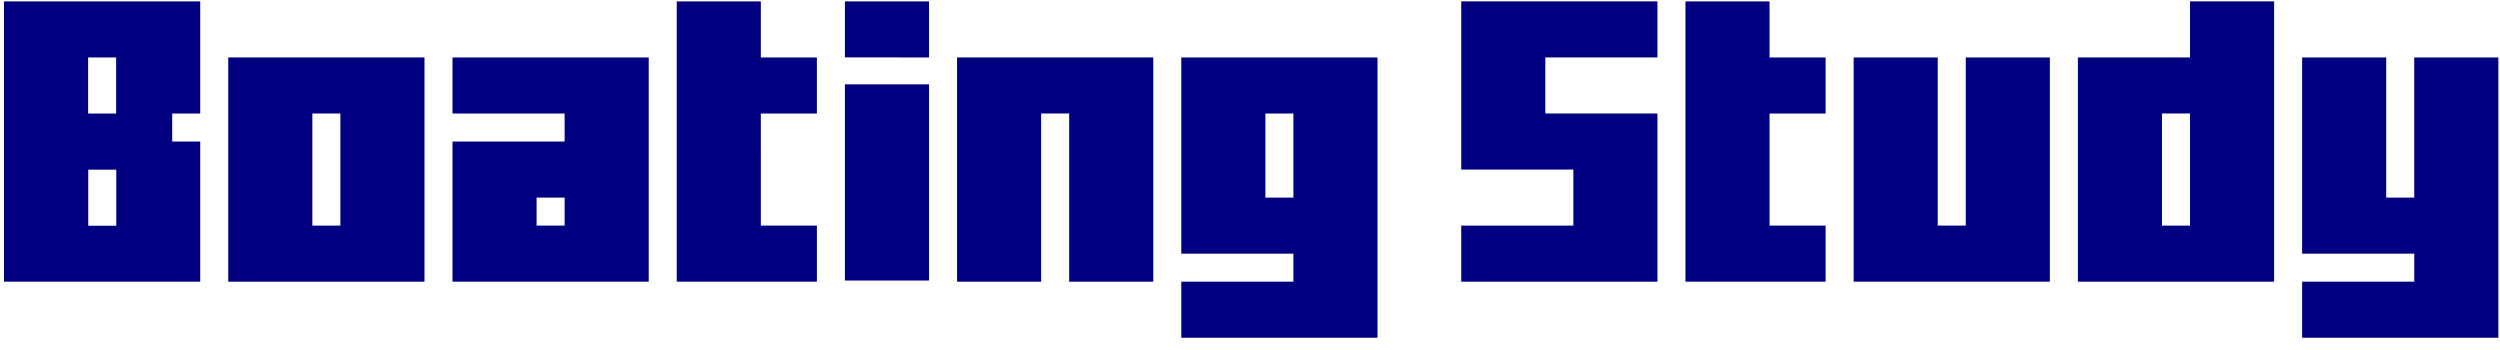
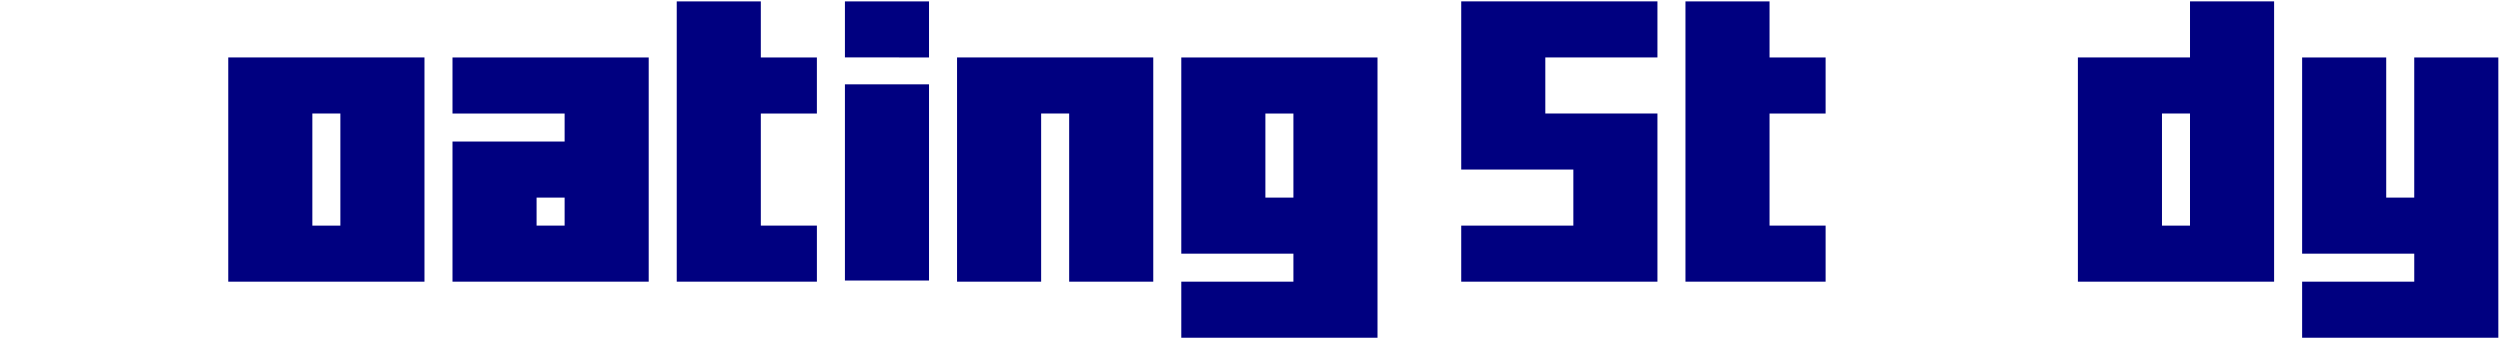
<svg xmlns="http://www.w3.org/2000/svg" width="200mm" height="28mm" viewBox="0 0 200 28" version="1.1" id="svg1905">
  <defs id="defs1902" />
  <g id="layer1">
    <g aria-label="Boating Study" id="text4170-5-2-7-5-4" style="font-size:22.962px;line-height:1.25;font-family:'Fugaz One';-inkscape-font-specification:'Fugaz One, Normal';letter-spacing:0px;word-spacing:0px;fill:#000080;stroke-width:0.12">
-       <path d="m 16.018,0.11 v 8.97 h -2.242 v 2.242 h 2.242 v 11.212 H 0.321 V 0.11 Z M 7.049,4.595 V 9.08 H 9.291 V 4.595 Z m 0.011,8.981 v 4.485 h 2.242 v -4.485 z" style="font-family:Minercraftory;-inkscape-font-specification:Minercraftory" id="path2651" />
      <path d="m 24.988,9.08 v 8.97 h 2.242 V 9.08 Z M 33.958,4.595 V 22.534 H 18.261 V 4.595 Z" style="font-family:Minercraftory;-inkscape-font-specification:Minercraftory" id="path2653" />
      <path d="m 42.927,15.807 v 2.242 H 45.17 V 15.807 Z M 51.897,4.595 V 22.534 H 36.2 V 11.322 H 45.17 V 9.08 H 36.2 V 4.595 Z" style="font-family:Minercraftory;-inkscape-font-specification:Minercraftory" id="path2655" />
      <path d="m 60.867,18.049 h 4.485 v 4.485 H 54.139 V 0.11 h 6.727 v 4.485 h 4.485 v 4.485 h -4.485 z" style="font-family:Minercraftory;-inkscape-font-specification:Minercraftory" id="path2657" />
      <path d="M 67.594,22.444 V 6.748 h 6.727 V 22.444 Z m 0,-17.85 V 0.11 h 6.727 v 4.485 z" style="font-family:Minercraftory;-inkscape-font-specification:Minercraftory" id="path2659" />
      <path d="M 92.261,4.595 V 22.534 H 85.533 V 9.08 H 83.291 V 22.534 H 76.564 V 4.595 Z" style="font-family:Minercraftory;-inkscape-font-specification:Minercraftory" id="path2661" />
      <path d="M 103.473,15.807 V 9.08 h -2.242 v 6.727 z m -8.97,11.212 v -4.485 h 8.97 V 20.292 H 94.503 V 4.595 h 15.697 V 27.019 Z" style="font-family:Minercraftory;-inkscape-font-specification:Minercraftory" id="path2663" />
      <path d="m 116.898,22.534 v -4.485 h 8.97 v -4.485 h -8.97 V 0.11 h 15.697 v 4.485 h -8.97 v 4.485 h 8.97 V 22.534 Z" style="font-family:Minercraftory;-inkscape-font-specification:Minercraftory" id="path2665" />
      <path d="m 141.564,18.049 h 4.485 v 4.485 H 134.837 V 0.11 h 6.727 v 4.485 h 4.485 v 4.485 h -4.485 z" style="font-family:Minercraftory;-inkscape-font-specification:Minercraftory" id="path2667" />
-       <path d="M 148.292,22.534 V 4.595 h 6.727 V 18.049 h 2.242 V 4.595 h 6.727 V 22.534 Z" style="font-family:Minercraftory;-inkscape-font-specification:Minercraftory" id="path2669" />
      <path d="m 172.958,9.08 v 8.97 h 2.242 V 9.08 Z m 8.97,-8.97 V 22.534 H 166.231 V 4.595 h 8.97 V 0.11 Z" style="font-family:Minercraftory;-inkscape-font-specification:Minercraftory" id="path2671" />
      <path d="M 199.867,4.595 V 27.019 h -15.697 v -4.485 h 8.97 v -2.242 h -8.97 V 4.595 h 6.727 V 15.807 h 2.242 V 4.595 Z" style="font-family:Minercraftory;-inkscape-font-specification:Minercraftory" id="path2673" />
    </g>
  </g>
</svg>